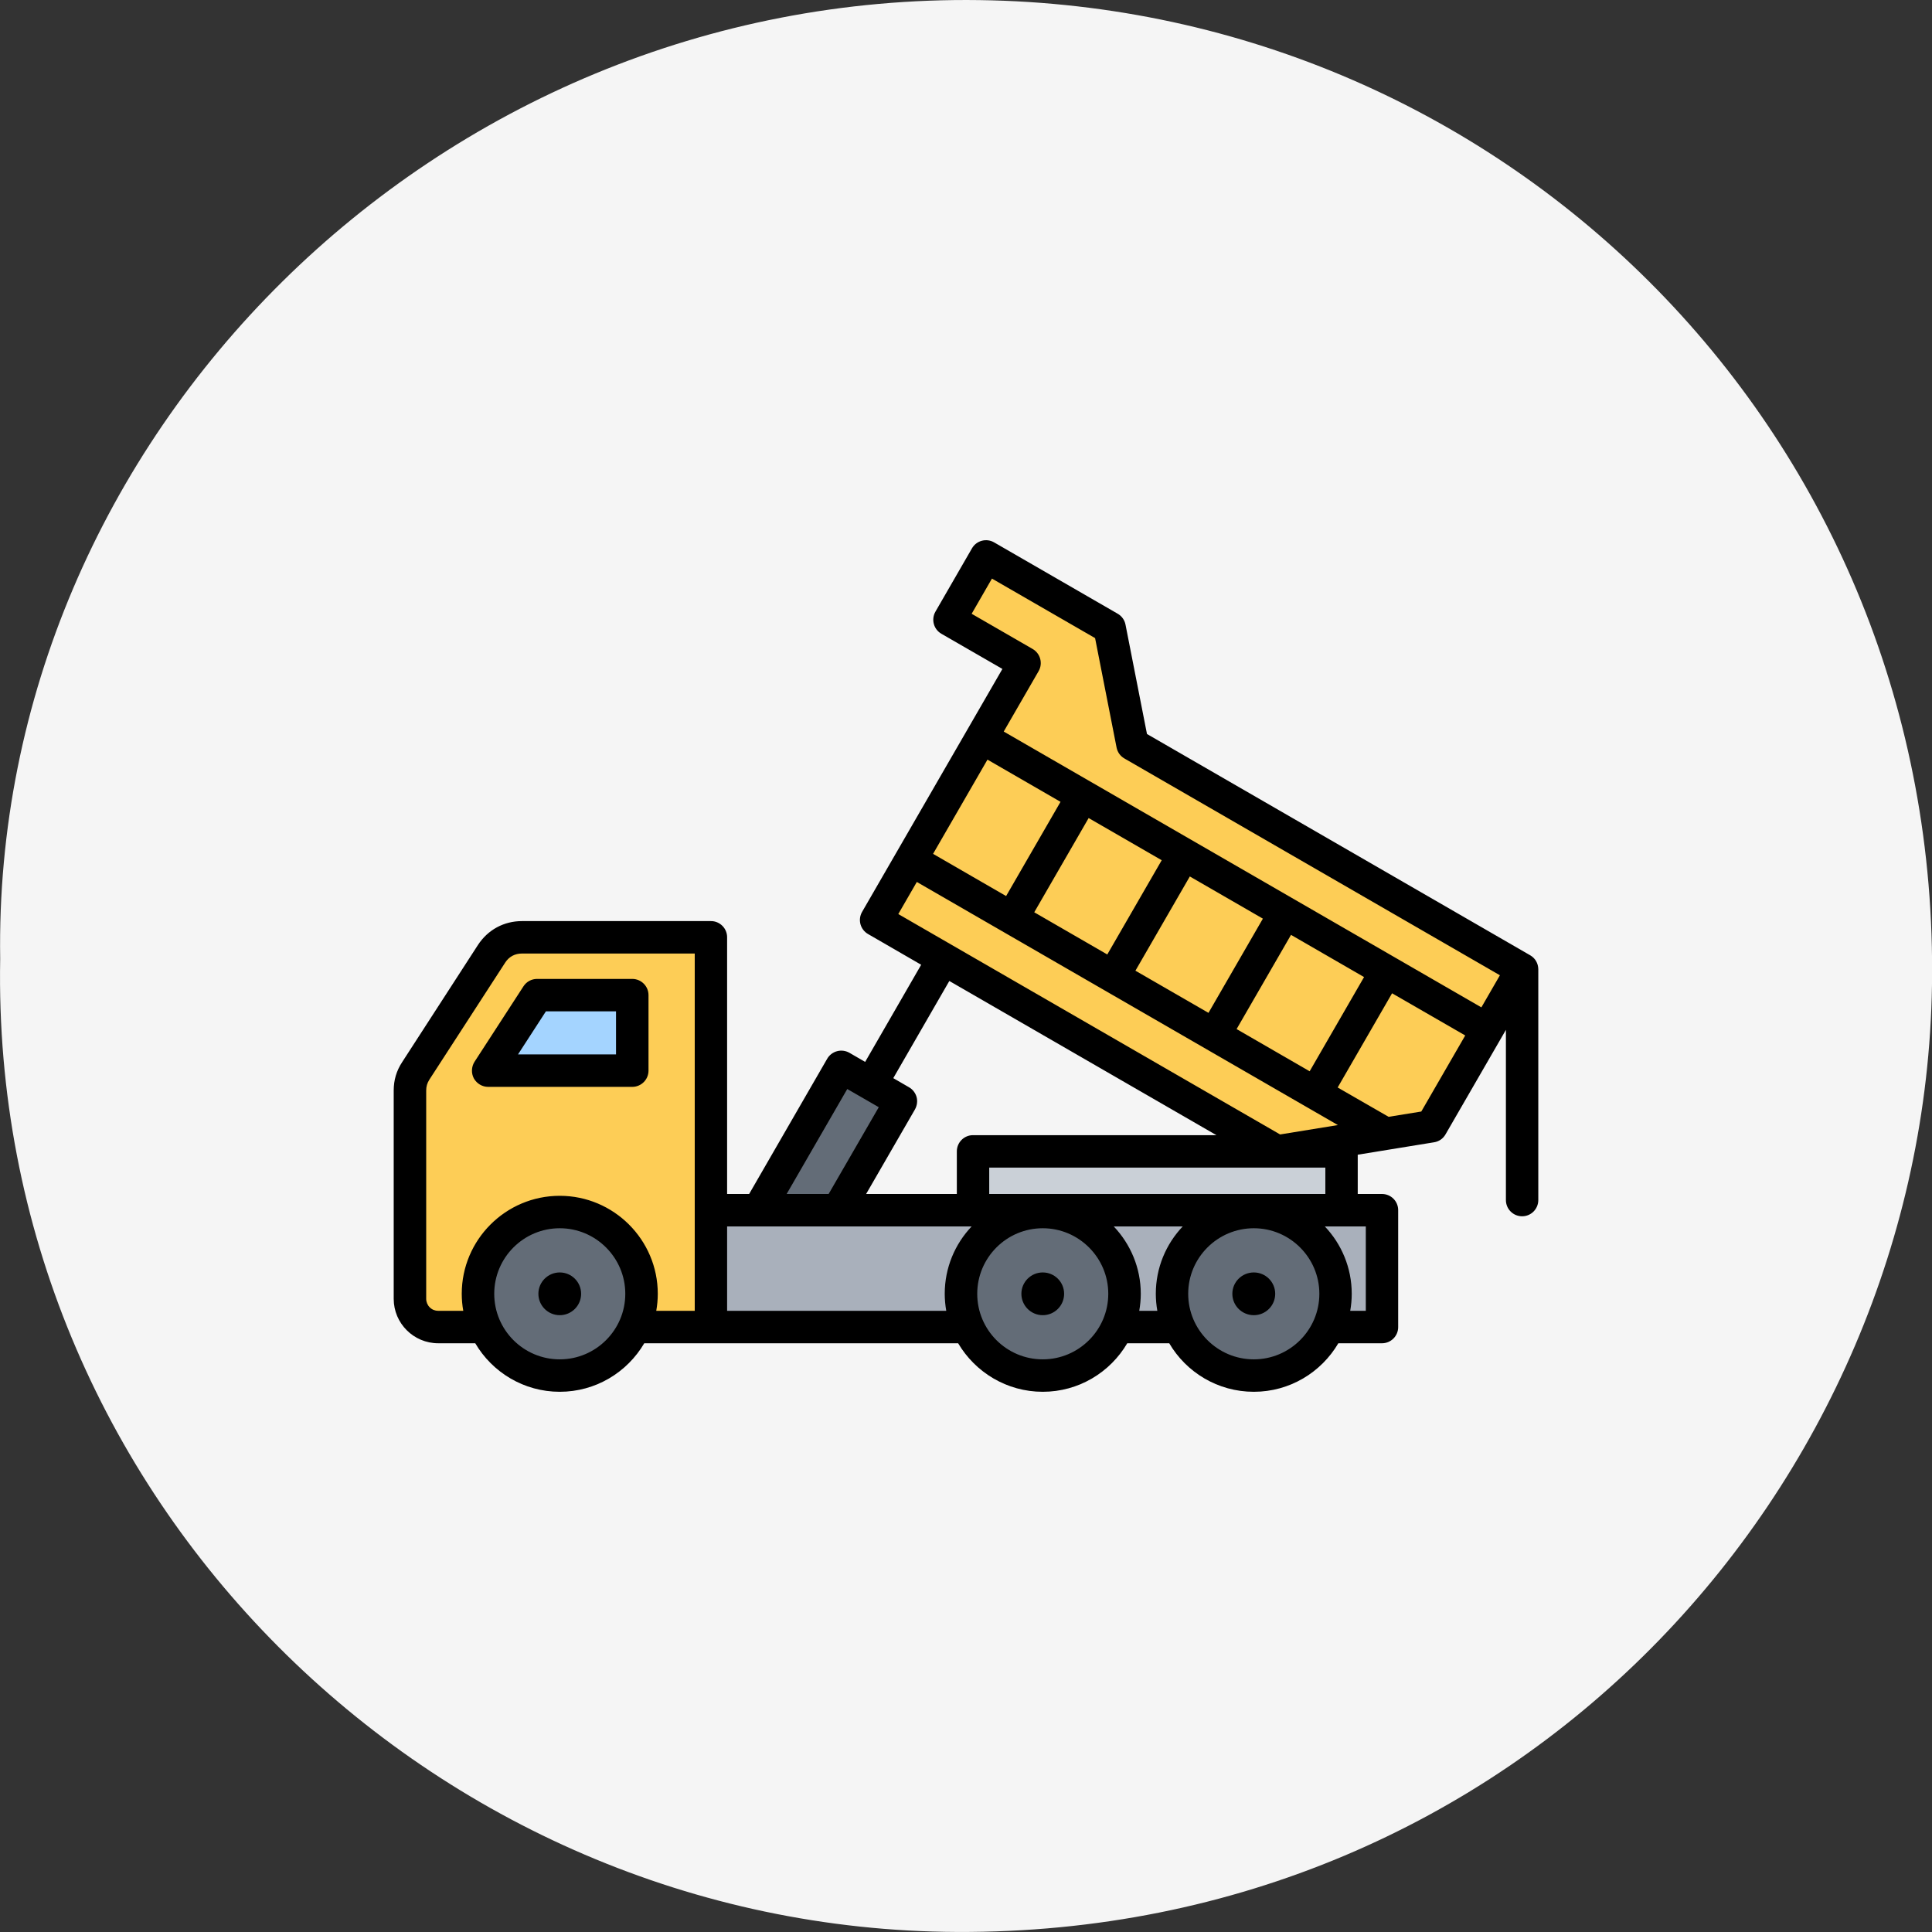
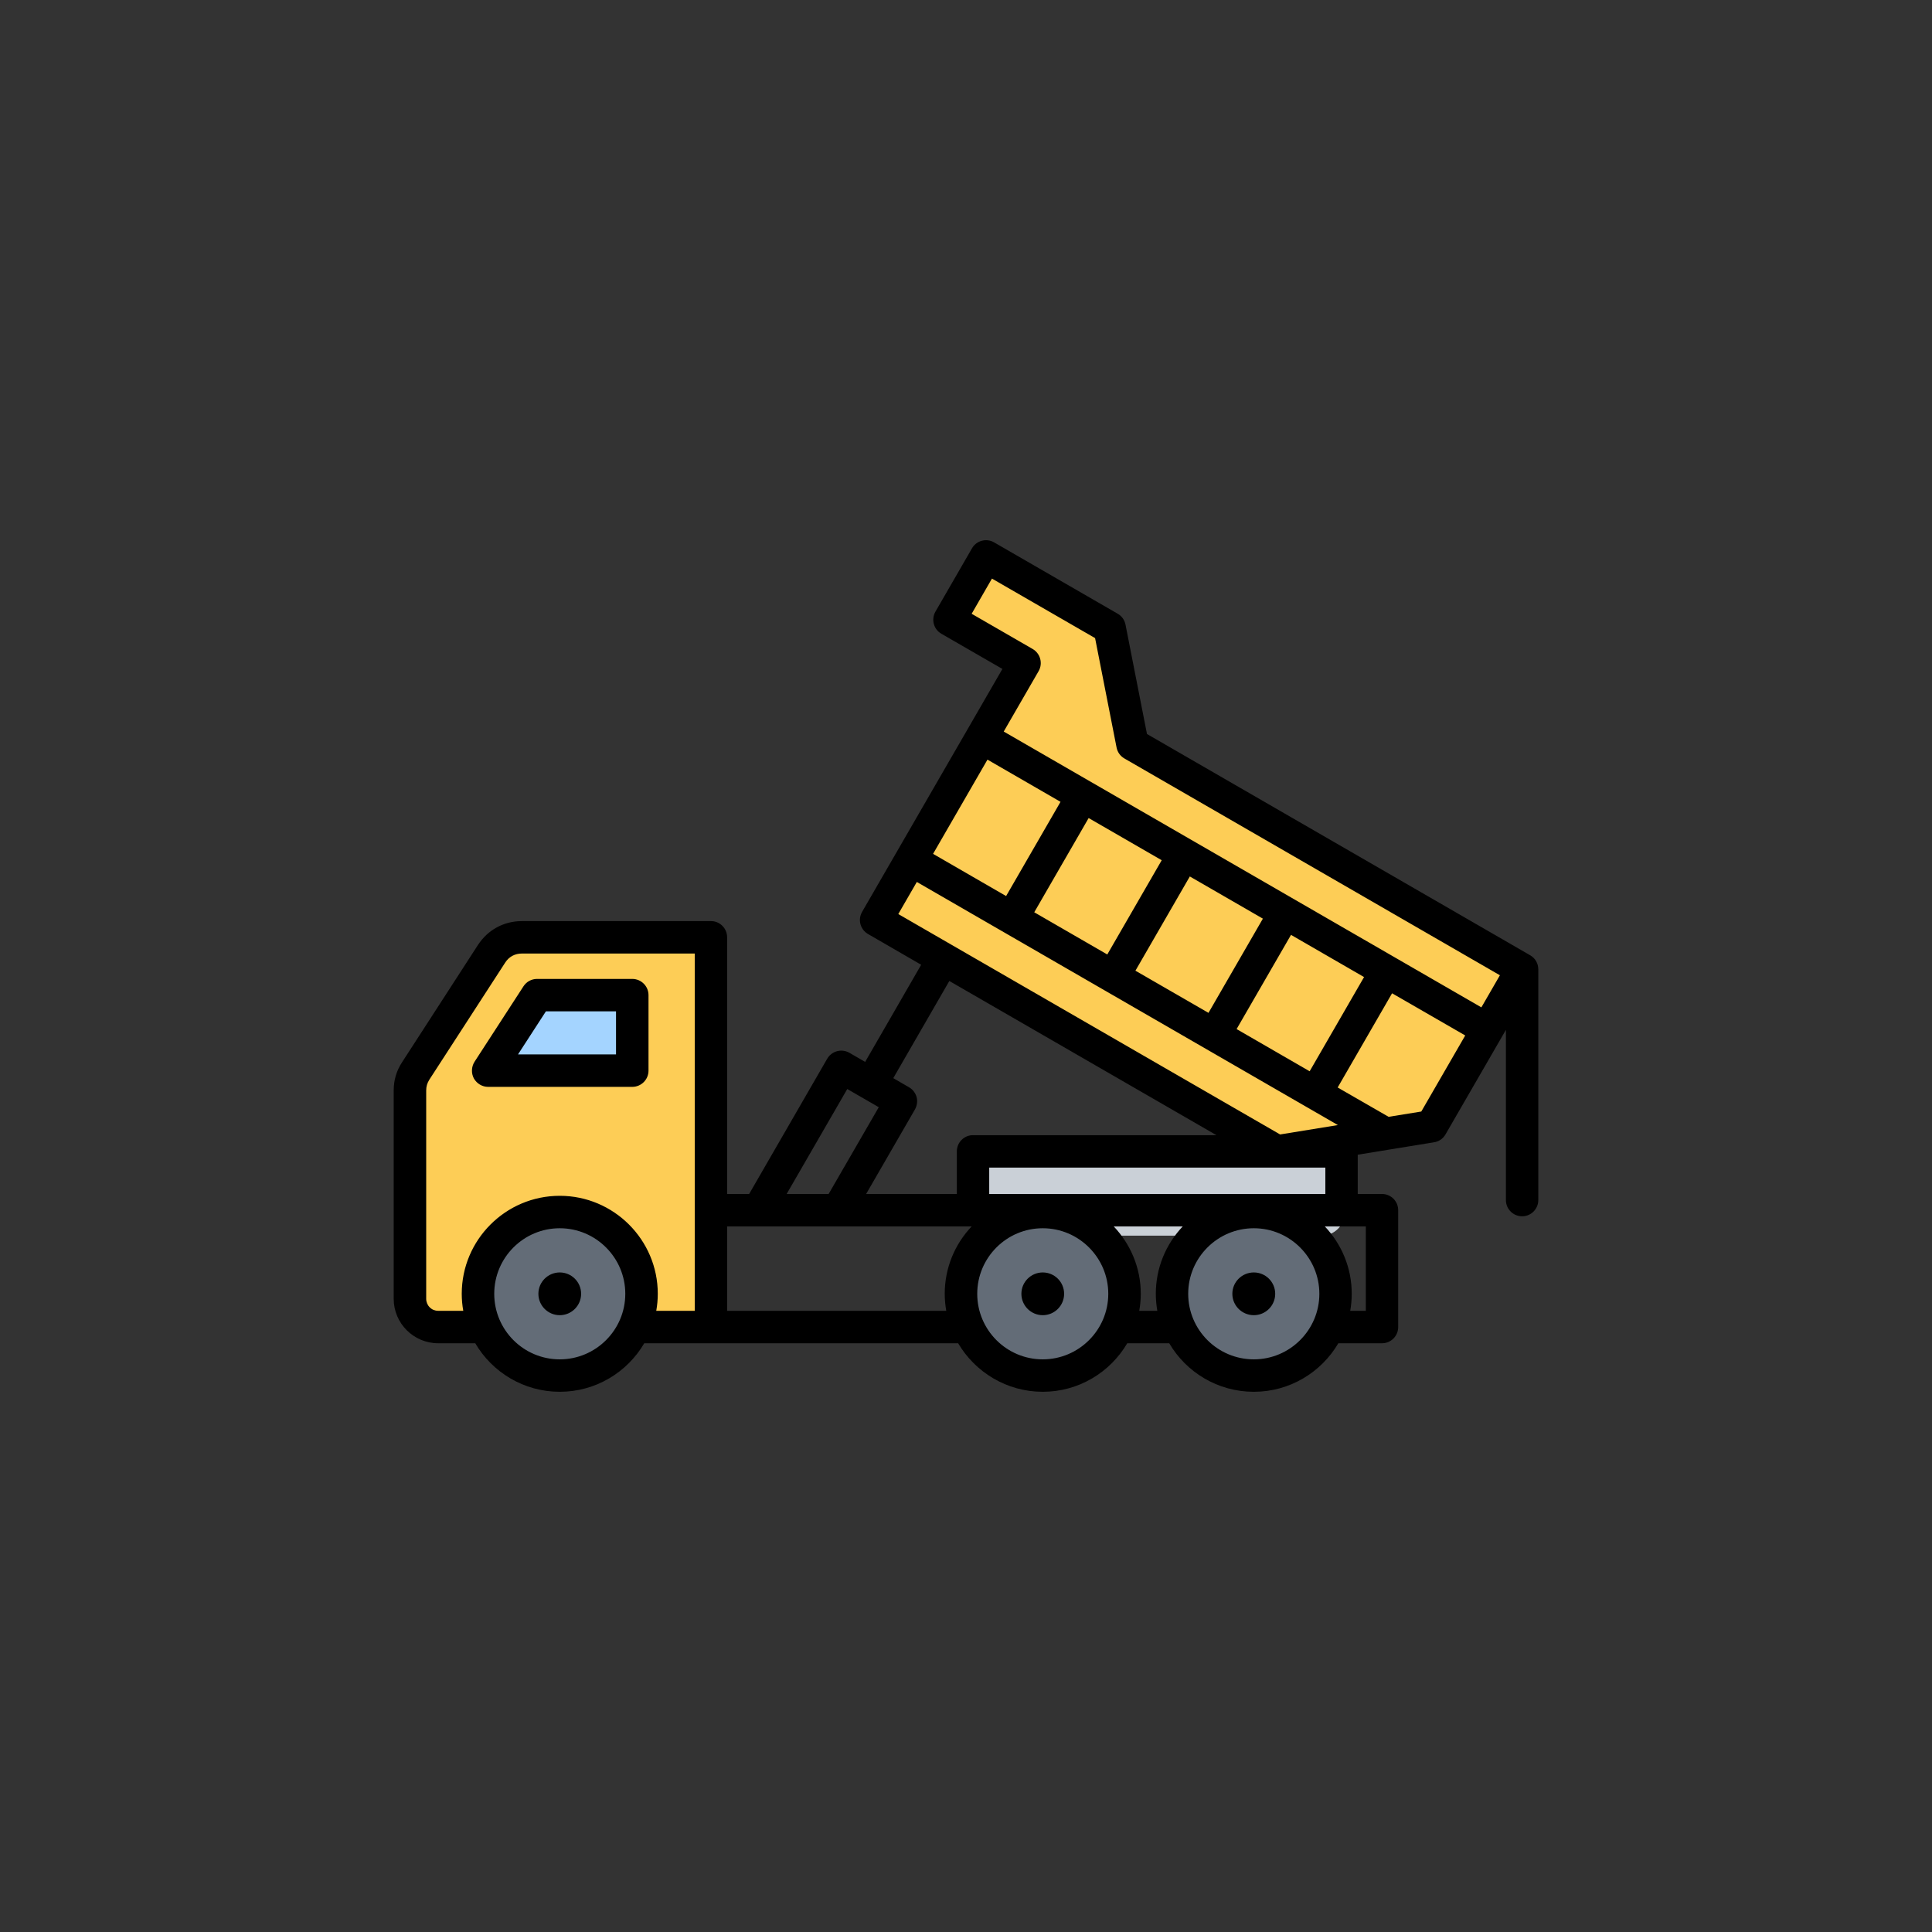
<svg xmlns="http://www.w3.org/2000/svg" width="114" height="114" viewBox="0 0 114 114" fill="none">
  <rect x="0" y="0" width="114" height="114" fill="#333333" stroke="none" />
-   <path d="M0.011 56.581C-0.47 25.873 25.645 -0.438 57.787 0.006C89.042 0.436 114.502 25.814 113.999 58.139C113.538 87.804 89.473 114.145 56.464 113.997C25.531 113.862 -0.584 88.366 0.011 56.581Z" fill="#F5F5F5" />
  <path fill-rule="evenodd" clip-rule="evenodd" d="M77.981 67.677H58.97C58.217 67.677 57.603 68.291 57.603 69.044V71.544C57.603 72.297 58.217 72.912 58.97 72.912H77.981C78.734 72.912 79.349 72.297 79.349 71.544V69.044C79.348 68.291 78.734 67.677 77.981 67.677Z" fill="#CAD0D7" />
  <path fill-rule="evenodd" clip-rule="evenodd" d="M88.819 56.539L67.549 44.259C67.194 44.054 66.969 43.739 66.89 43.338L65.781 37.678C65.702 37.276 65.477 36.961 65.123 36.757L59.556 33.543C58.903 33.166 58.064 33.391 57.688 34.043L56.899 35.409C56.523 36.061 56.747 36.9 57.4 37.277L59.457 38.465C60.11 38.841 60.334 39.68 59.958 40.332L52.57 53.128C52.194 53.78 52.419 54.619 53.071 54.996L75.114 67.723C75.399 67.887 75.693 67.941 76.017 67.888L84.015 66.588C84.434 66.52 84.767 66.29 84.98 65.922L89.319 58.407C89.695 57.755 89.471 56.916 88.819 56.539Z" fill="#FDCD56" />
-   <path fill-rule="evenodd" clip-rule="evenodd" d="M50.421 63.319L52.755 64.666C52.912 64.757 53.026 64.907 53.073 65.082C53.12 65.257 53.095 65.443 53.005 65.6L49.196 72.197L44.883 71.544L49.487 63.569C49.578 63.413 49.727 63.298 49.902 63.251C50.077 63.205 50.264 63.229 50.421 63.319Z" fill="#636C77" />
-   <path fill-rule="evenodd" clip-rule="evenodd" d="M80.367 71.544H40.006V78.278H80.367C81.12 78.278 81.734 77.664 81.734 76.911V72.911C81.734 72.158 81.12 71.544 80.367 71.544Z" fill="#A9B0BB" />
  <path fill-rule="evenodd" clip-rule="evenodd" d="M40.942 55.333H30.99C30.241 55.333 29.597 55.683 29.19 56.311L24.722 63.212C24.487 63.574 24.377 63.945 24.377 64.377V76.667C24.377 77.583 25.125 78.33 26.041 78.33H40.942C41.6 78.33 42.137 77.793 42.137 77.135V56.528C42.137 55.87 41.6 55.333 40.942 55.333Z" fill="#FDCD56" />
  <path fill-rule="evenodd" clip-rule="evenodd" d="M37.494 58.746V63.201H28.992L31.877 58.746H37.494Z" fill="#A4D4FF" />
  <path d="M63.583 80.821C66.046 79.802 67.216 76.98 66.197 74.518C65.178 72.056 62.356 70.886 59.894 71.905C57.431 72.924 56.261 75.746 57.28 78.208C58.299 80.67 61.121 81.84 63.583 80.821Z" fill="#636C77" />
  <path d="M76.037 80.817C78.5 79.798 79.67 76.976 78.651 74.514C77.632 72.052 74.81 70.882 72.348 71.901C69.886 72.92 68.716 75.742 69.734 78.204C70.753 80.666 73.575 81.836 76.037 80.817Z" fill="#636C77" />
  <path d="M35.08 80.83C37.543 79.811 38.713 76.989 37.694 74.527C36.675 72.065 33.853 70.895 31.391 71.914C28.929 72.933 27.759 75.754 28.777 78.217C29.796 80.679 32.618 81.849 35.08 80.83Z" fill="#636C77" />
  <path fill-rule="evenodd" clip-rule="evenodd" d="M88.504 57.547L66.341 44.751C66.223 44.682 66.121 44.589 66.042 44.478C65.964 44.367 65.91 44.239 65.884 44.105L64.617 37.652L58.531 34.14L57.334 36.217L60.931 38.293C61.388 38.557 61.548 39.143 61.285 39.6L59.226 43.166L87.41 59.441L88.504 57.547ZM86.458 61.099L83.865 65.587L81.936 65.899L78.931 64.169L82.141 58.61L86.458 61.099ZM78.204 70.452V68.896H58.37V70.452H78.204ZM80.591 72.366H78.172C79.156 73.403 79.761 74.802 79.761 76.342C79.761 76.685 79.729 77.02 79.671 77.347H80.591V72.366ZM77.85 76.342C77.85 74.211 76.113 72.474 73.984 72.474C71.848 72.474 70.111 74.211 70.111 76.342C70.111 78.475 71.848 80.21 73.984 80.21C76.113 80.21 77.85 78.475 77.85 76.342ZM68.29 77.347C68.231 77.015 68.201 76.679 68.2 76.342C68.2 74.802 68.805 73.403 69.789 72.366H65.717C66.701 73.403 67.313 74.802 67.313 76.342C67.313 76.685 67.28 77.02 67.222 77.347H68.29ZM65.395 76.342C65.395 74.211 63.658 72.474 61.529 72.474C59.393 72.474 57.663 74.211 57.663 76.342C57.663 78.475 59.393 80.21 61.529 80.21C63.658 80.21 65.395 78.475 65.395 76.342ZM55.835 77.347C55.776 77.015 55.746 76.679 55.745 76.342C55.745 74.802 56.35 73.403 57.334 72.366H42.904V77.347H55.835ZM38.813 76.342C38.813 76.685 38.781 77.02 38.723 77.347H40.994V56.264H30.803C30.379 56.264 30.031 56.451 29.806 56.805L25.335 63.705C25.206 63.912 25.148 64.105 25.148 64.35V76.64C25.148 76.733 25.167 76.825 25.202 76.911C25.238 76.997 25.29 77.075 25.356 77.14C25.421 77.206 25.499 77.258 25.585 77.294C25.671 77.329 25.763 77.347 25.856 77.347H27.336C27.276 77.015 27.246 76.679 27.246 76.342C27.246 73.155 29.838 70.56 33.029 70.56C36.214 70.56 38.813 73.155 38.813 76.342ZM36.896 76.342C36.896 78.475 35.159 80.21 33.029 80.21C30.893 80.21 29.163 78.475 29.163 76.342C29.163 74.211 30.893 72.474 33.029 72.474C35.159 72.474 36.896 74.211 36.896 76.342ZM46.417 70.452H48.894L51.853 65.332L49.994 64.259L46.417 70.452ZM52.709 63.617L56.016 57.884L71.777 66.982H57.411C56.884 66.982 56.459 67.412 56.459 67.939V70.452H51.107L53.989 65.461C54.111 65.241 54.15 64.98 54.086 64.735C54.015 64.49 53.86 64.281 53.635 64.154L52.709 63.617ZM53.005 53.935L54.098 52.041L78.944 66.386L75.534 66.94L53.005 53.935ZM62.578 47.313L59.367 52.873L55.057 50.383L58.267 44.823L62.578 47.313ZM68.548 50.759L65.337 56.32L61.027 53.83L64.237 48.27L68.548 50.759ZM74.518 54.206L71.308 59.765L66.997 57.277L70.207 51.717L74.518 54.206ZM77.278 63.212L72.967 60.722L76.178 55.163L80.488 57.653L77.278 63.212ZM90.769 57.196V70.811C90.769 71.338 90.344 71.768 89.816 71.768C89.691 71.768 89.566 71.744 89.449 71.696C89.333 71.648 89.227 71.577 89.138 71.488C89.049 71.399 88.978 71.294 88.93 71.177C88.882 71.061 88.858 70.936 88.858 70.811V60.768L85.294 66.936C85.224 67.06 85.127 67.166 85.01 67.247C84.892 67.327 84.759 67.381 84.618 67.402L80.115 68.135V70.452H81.543C81.669 70.452 81.794 70.476 81.91 70.524C82.026 70.572 82.132 70.642 82.221 70.731C82.311 70.82 82.381 70.926 82.429 71.042C82.477 71.159 82.502 71.283 82.501 71.409V78.304C82.502 78.43 82.477 78.555 82.429 78.671C82.381 78.787 82.31 78.893 82.221 78.982C82.132 79.071 82.026 79.141 81.91 79.189C81.793 79.237 81.669 79.262 81.543 79.261H78.97C77.966 80.972 76.107 82.124 73.984 82.124C71.854 82.124 69.995 80.972 68.992 79.261H66.515C65.511 80.972 63.652 82.124 61.529 82.124C59.406 82.124 57.547 80.972 56.536 79.261H38.015C37.011 80.972 35.152 82.124 33.029 82.124C30.906 82.124 29.047 80.972 28.043 79.261H25.856C24.409 79.261 23.231 78.085 23.231 76.64V64.35C23.231 63.734 23.392 63.183 23.733 62.666L28.198 55.765C28.783 54.865 29.729 54.35 30.803 54.35H41.946C42.072 54.349 42.196 54.373 42.313 54.421C42.429 54.469 42.535 54.54 42.624 54.629C42.713 54.718 42.784 54.823 42.832 54.94C42.88 55.056 42.905 55.181 42.904 55.307V70.452H44.204L48.81 62.472C48.873 62.363 48.958 62.267 49.058 62.191C49.159 62.114 49.273 62.059 49.395 62.026C49.64 61.961 49.897 61.995 50.122 62.122L51.049 62.659L54.355 56.927L51.222 55.115C51.113 55.053 51.017 54.969 50.94 54.87C50.863 54.77 50.806 54.656 50.773 54.535C50.74 54.413 50.732 54.286 50.748 54.161C50.765 54.036 50.806 53.916 50.869 53.807L59.148 39.472L55.546 37.395C55.089 37.131 54.934 36.546 55.198 36.088L57.353 32.354C57.617 31.896 58.203 31.74 58.659 32.004L65.948 36.212C66.068 36.28 66.171 36.372 66.251 36.484C66.331 36.595 66.386 36.723 66.412 36.858L67.679 43.311L90.292 56.368C90.594 56.541 90.762 56.853 90.768 57.176C90.768 57.182 90.769 57.188 90.769 57.196ZM33.029 75.082C33.724 75.082 34.29 75.646 34.29 76.342C34.29 77.04 33.724 77.604 33.029 77.604C32.334 77.604 31.768 77.039 31.768 76.342C31.768 75.646 32.334 75.082 33.029 75.082ZM36.349 59.676V62.218H30.565L32.212 59.676H36.349ZM38.266 58.719V63.175C38.266 63.703 37.835 64.132 37.307 64.132H28.803C28.455 64.132 28.134 63.94 27.96 63.632C27.88 63.479 27.842 63.309 27.849 63.138C27.856 62.966 27.907 62.799 27.998 62.654L30.887 58.2C30.974 58.065 31.093 57.954 31.233 57.878C31.374 57.801 31.531 57.762 31.691 57.762H37.307C37.835 57.762 38.266 58.191 38.266 58.719ZM73.984 75.082C74.679 75.082 75.245 75.646 75.245 76.342C75.245 77.04 74.679 77.604 73.984 77.604C73.283 77.604 72.716 77.039 72.716 76.342C72.716 75.646 73.283 75.082 73.984 75.082ZM62.79 76.342C62.79 77.04 62.224 77.604 61.529 77.604C60.834 77.604 60.268 77.039 60.268 76.342C60.268 75.646 60.834 75.082 61.529 75.082C62.224 75.082 62.79 75.646 62.79 76.342Z" fill="black" />
</svg>